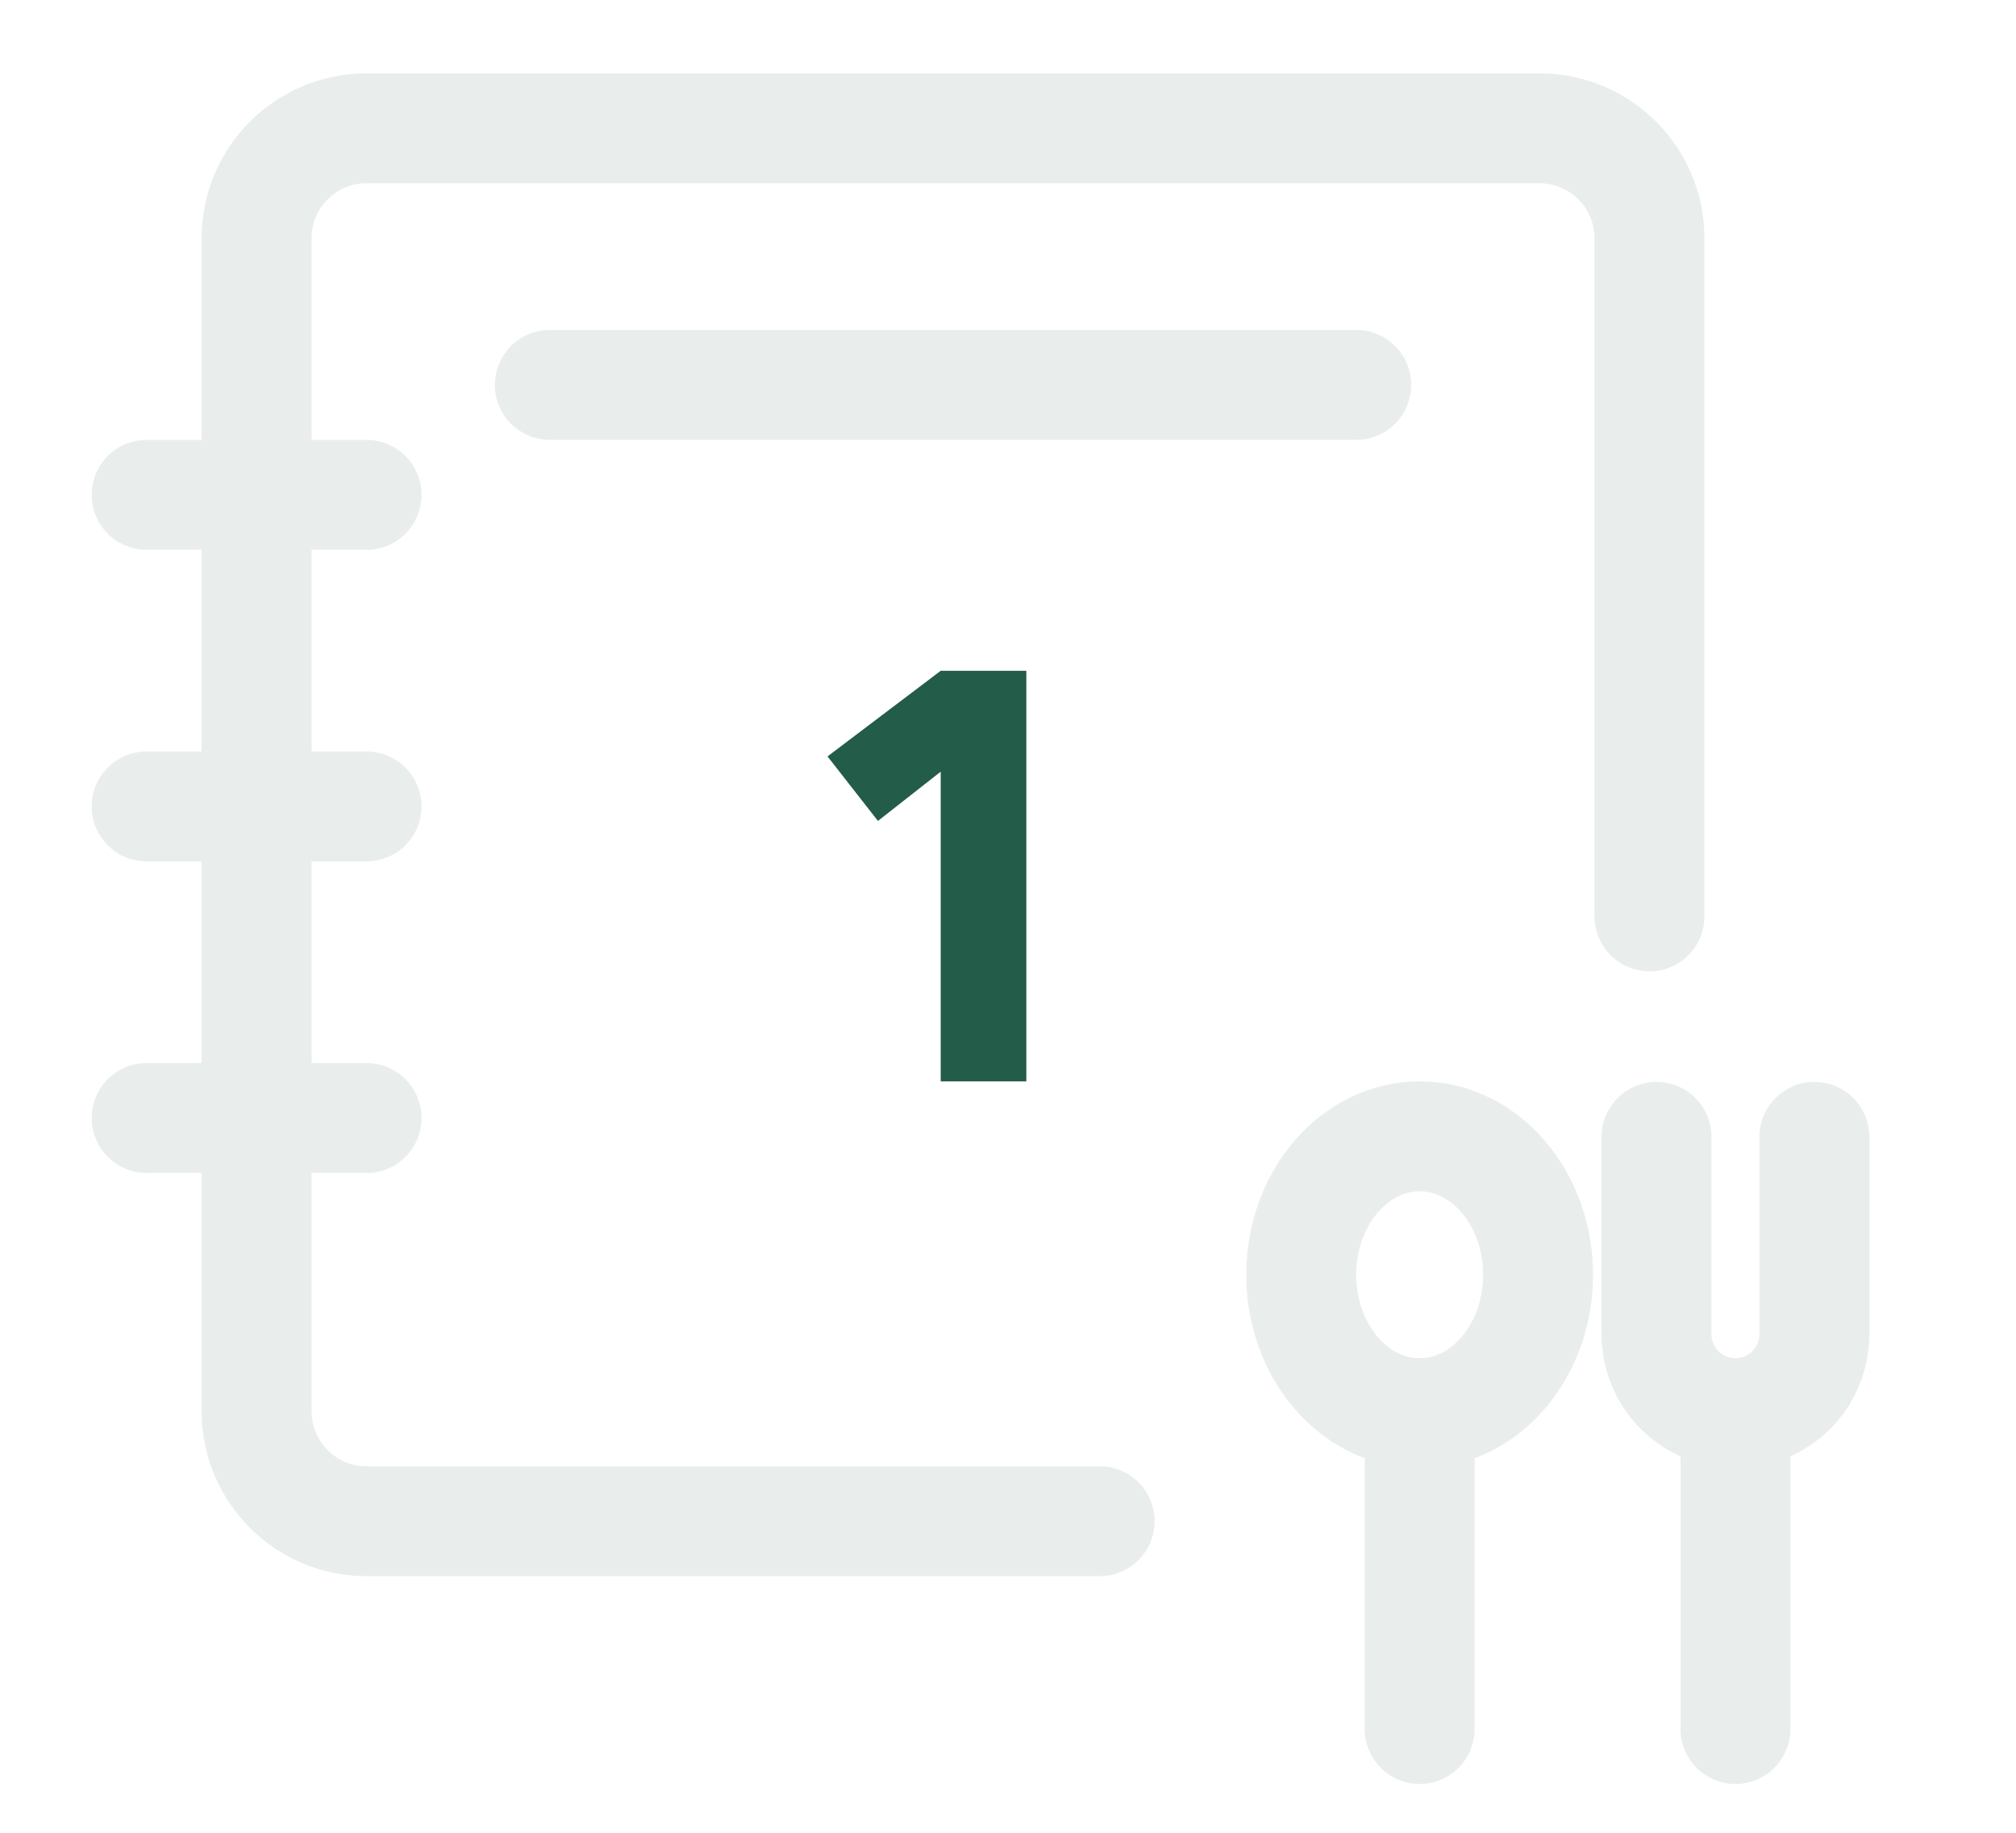
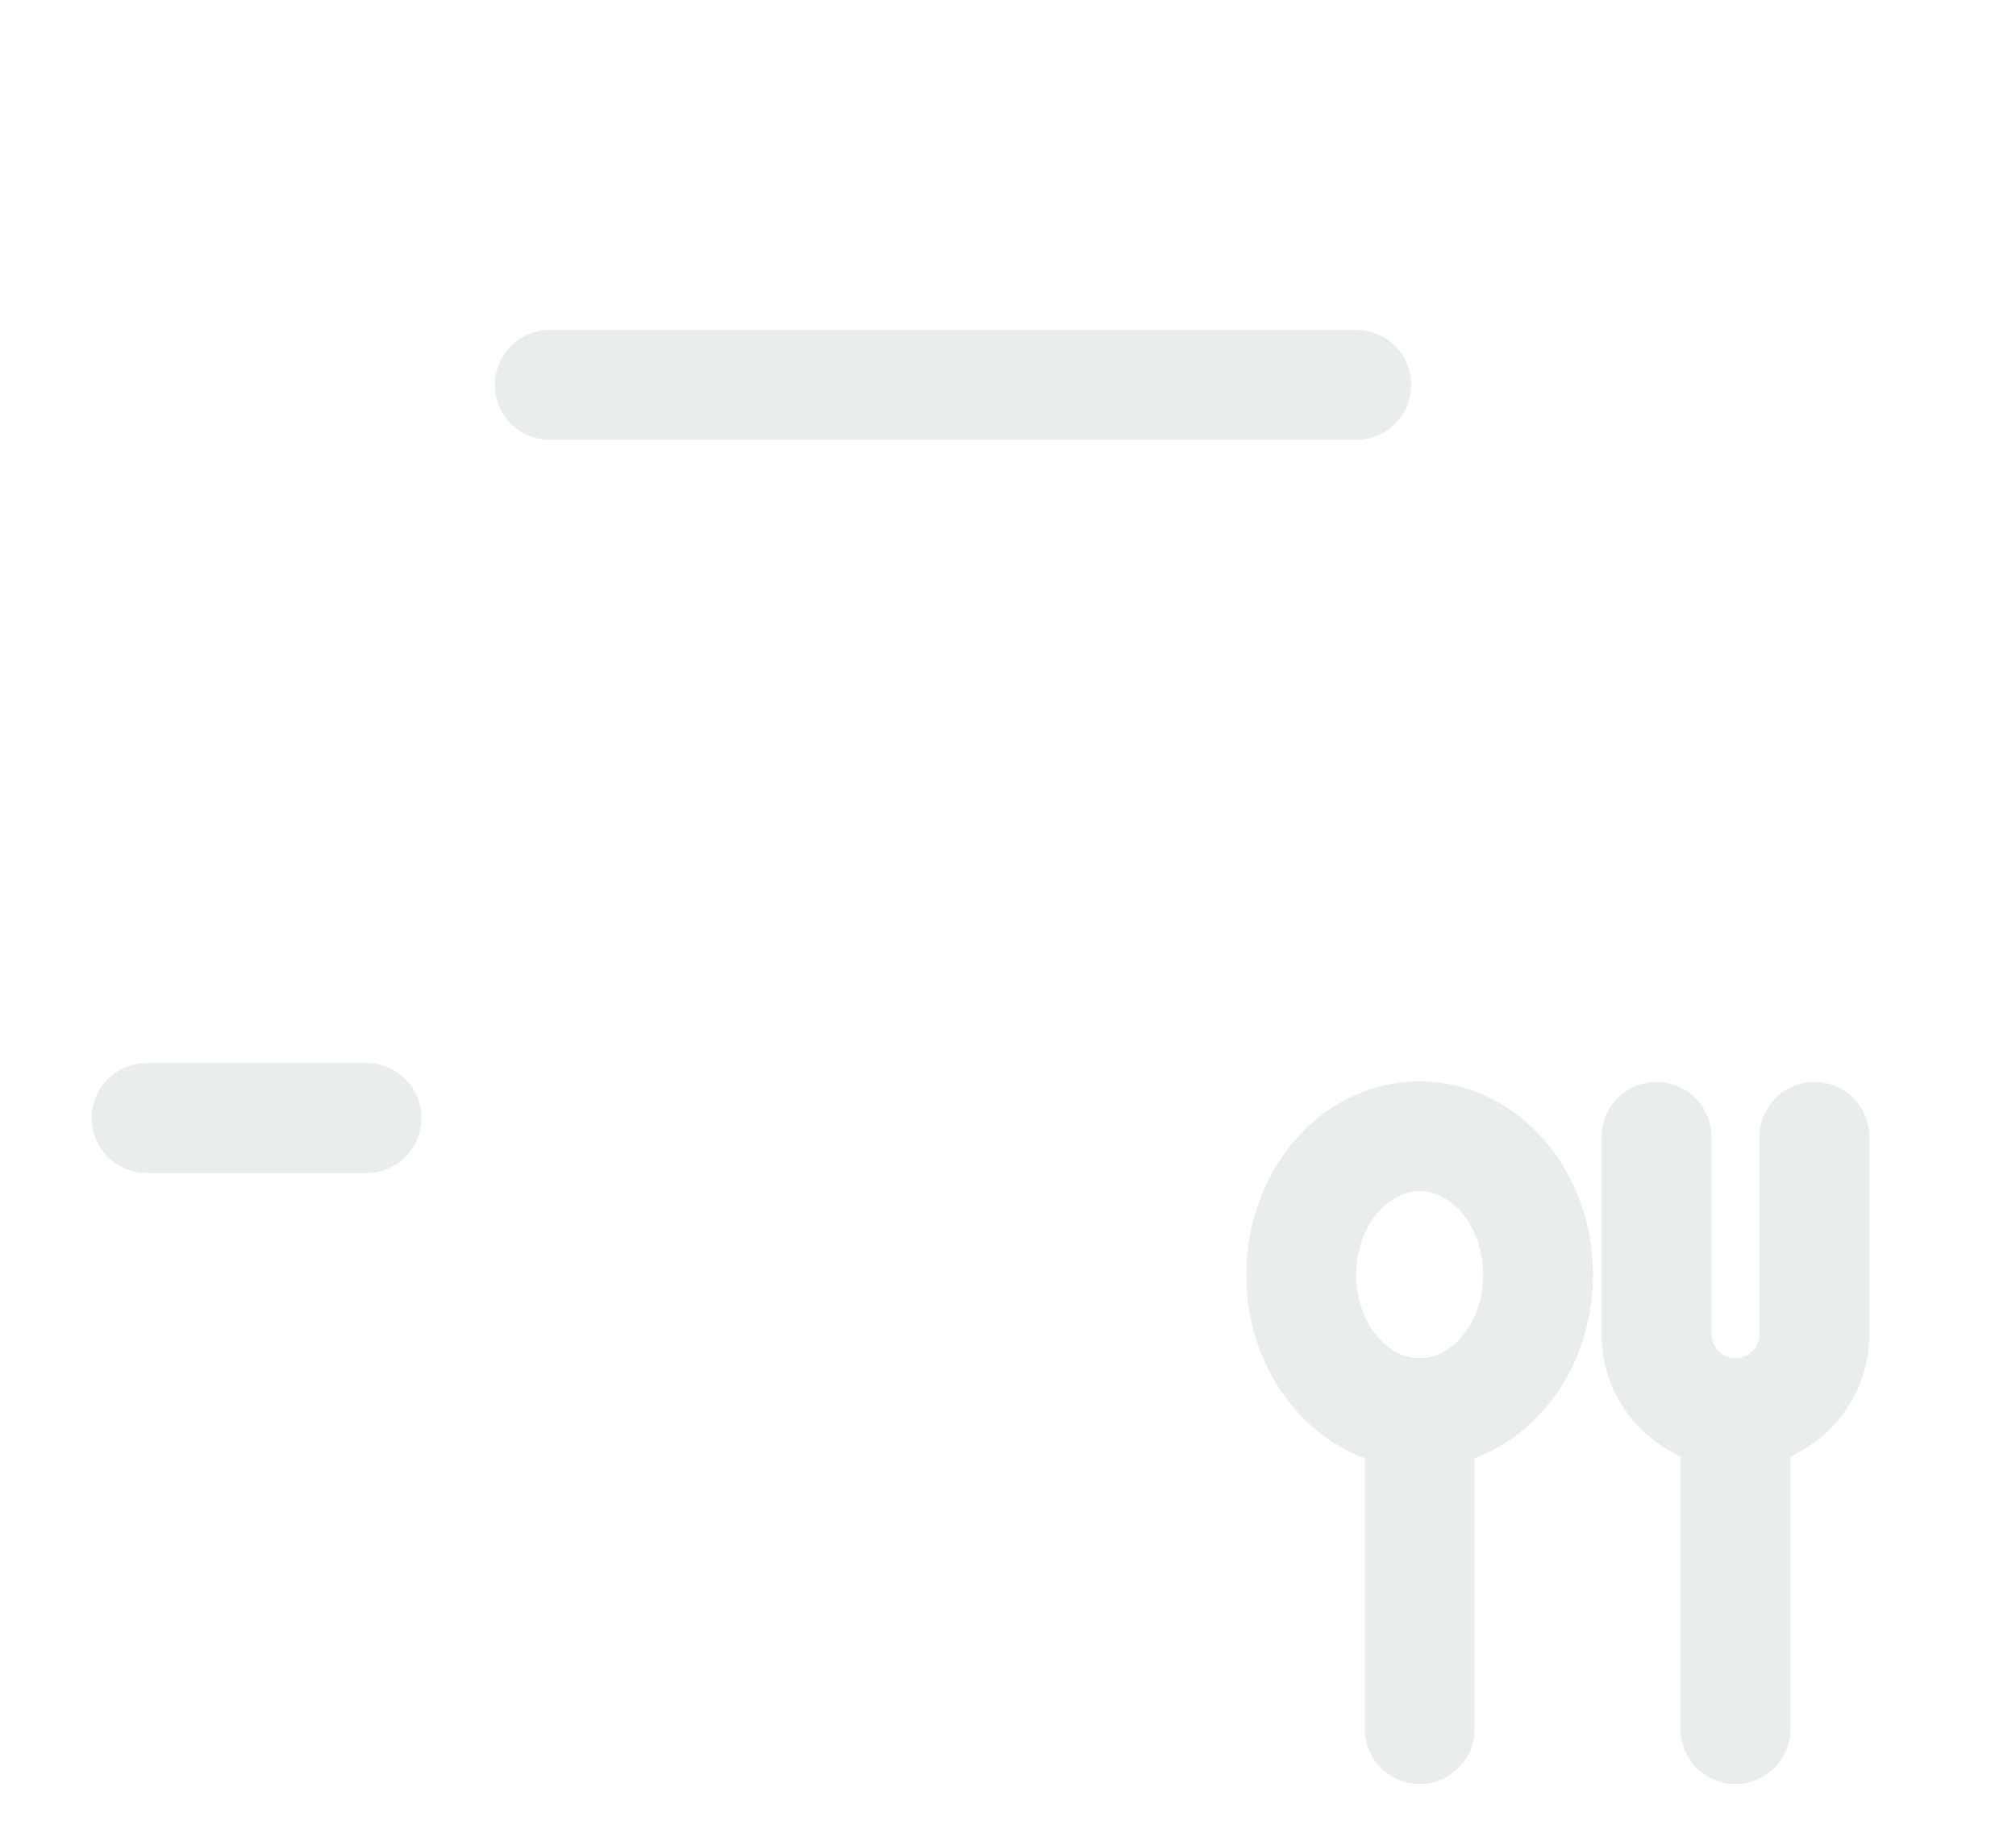
<svg xmlns="http://www.w3.org/2000/svg" width="110" height="100" viewBox="0 0 110 100" fill="none">
  <g opacity="0.5">
-     <path d="M90 50V13C90 9.686 87.314 7 84 7L20 7C16.686 7 14 9.686 14 13L14 77C14 80.314 16.686 83 20 83H60" stroke="#D3DEDA" stroke-width="6" stroke-linecap="round" stroke-linejoin="round" />
    <path d="M30 21H74" stroke="#D3DEDA" stroke-width="6" stroke-linecap="round" stroke-linejoin="round" />
-     <path d="M8 44H20" stroke="#D3DEDA" stroke-width="6" stroke-linecap="round" stroke-linejoin="round" />
-     <path d="M8 27H20" stroke="#D3DEDA" stroke-width="6" stroke-linecap="round" stroke-linejoin="round" />
    <path d="M8 61H20" stroke="#D3DEDA" stroke-width="6" stroke-linecap="round" stroke-linejoin="round" />
    <path d="M77.462 77.106C81.03 77.106 83.923 73.724 83.923 69.553C83.923 65.382 81.03 62 77.462 62C73.893 62 71 65.382 71 69.553C71 73.724 73.893 77.106 77.462 77.106Z" stroke="#D3DEDA" stroke-width="6" stroke-linecap="round" stroke-linejoin="round" />
    <path d="M77.461 77.106V94.337" stroke="#D3DEDA" stroke-width="6" stroke-linecap="round" stroke-linejoin="round" />
    <path d="M94.692 77.106V94.337" stroke="#D3DEDA" stroke-width="6" stroke-linecap="round" stroke-linejoin="round" />
    <path d="M90.385 62.029V72.798C90.385 73.94 90.838 75.036 91.646 75.844C92.454 76.652 93.55 77.106 94.692 77.106C95.835 77.106 96.93 76.652 97.738 75.844C98.546 75.036 99 73.94 99 72.798V62.029" stroke="#D3DEDA" stroke-width="6" stroke-linecap="round" stroke-linejoin="round" />
  </g>
-   <path d="M47.904 44.792L51.328 42.104V59H56V36.6H51.328L45.152 41.272L47.904 44.792Z" fill="#235C48" />
</svg>